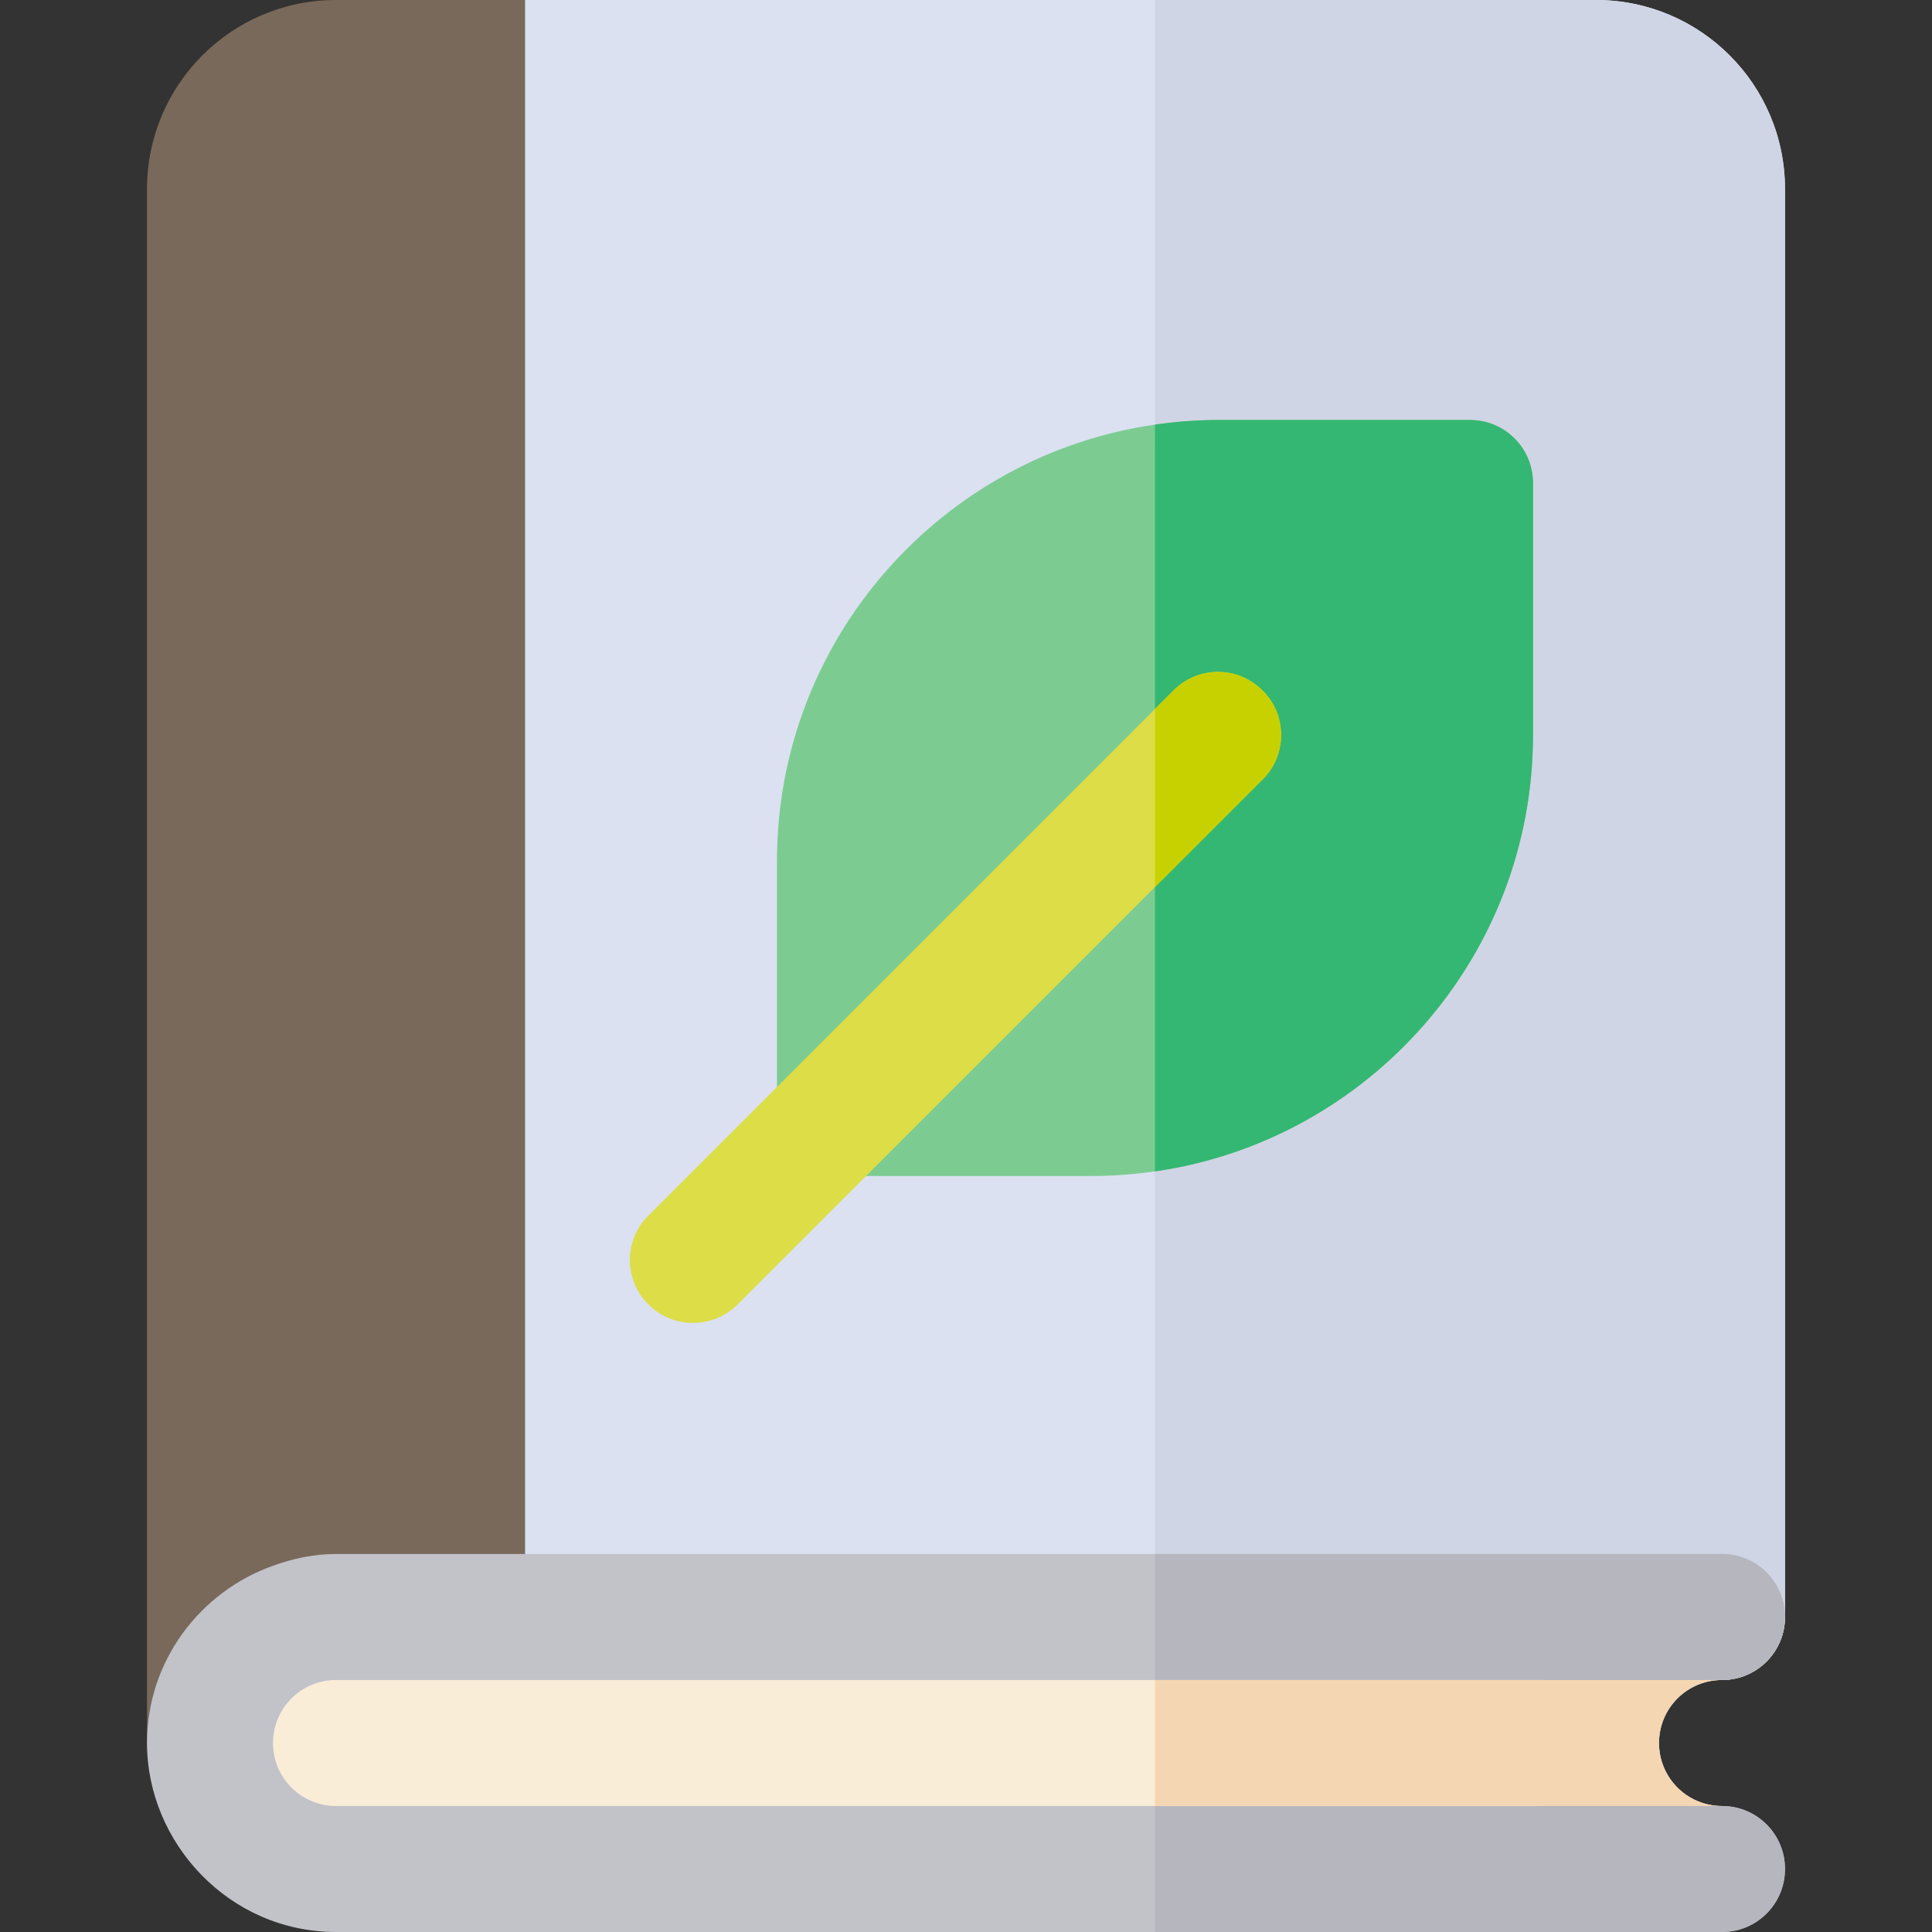
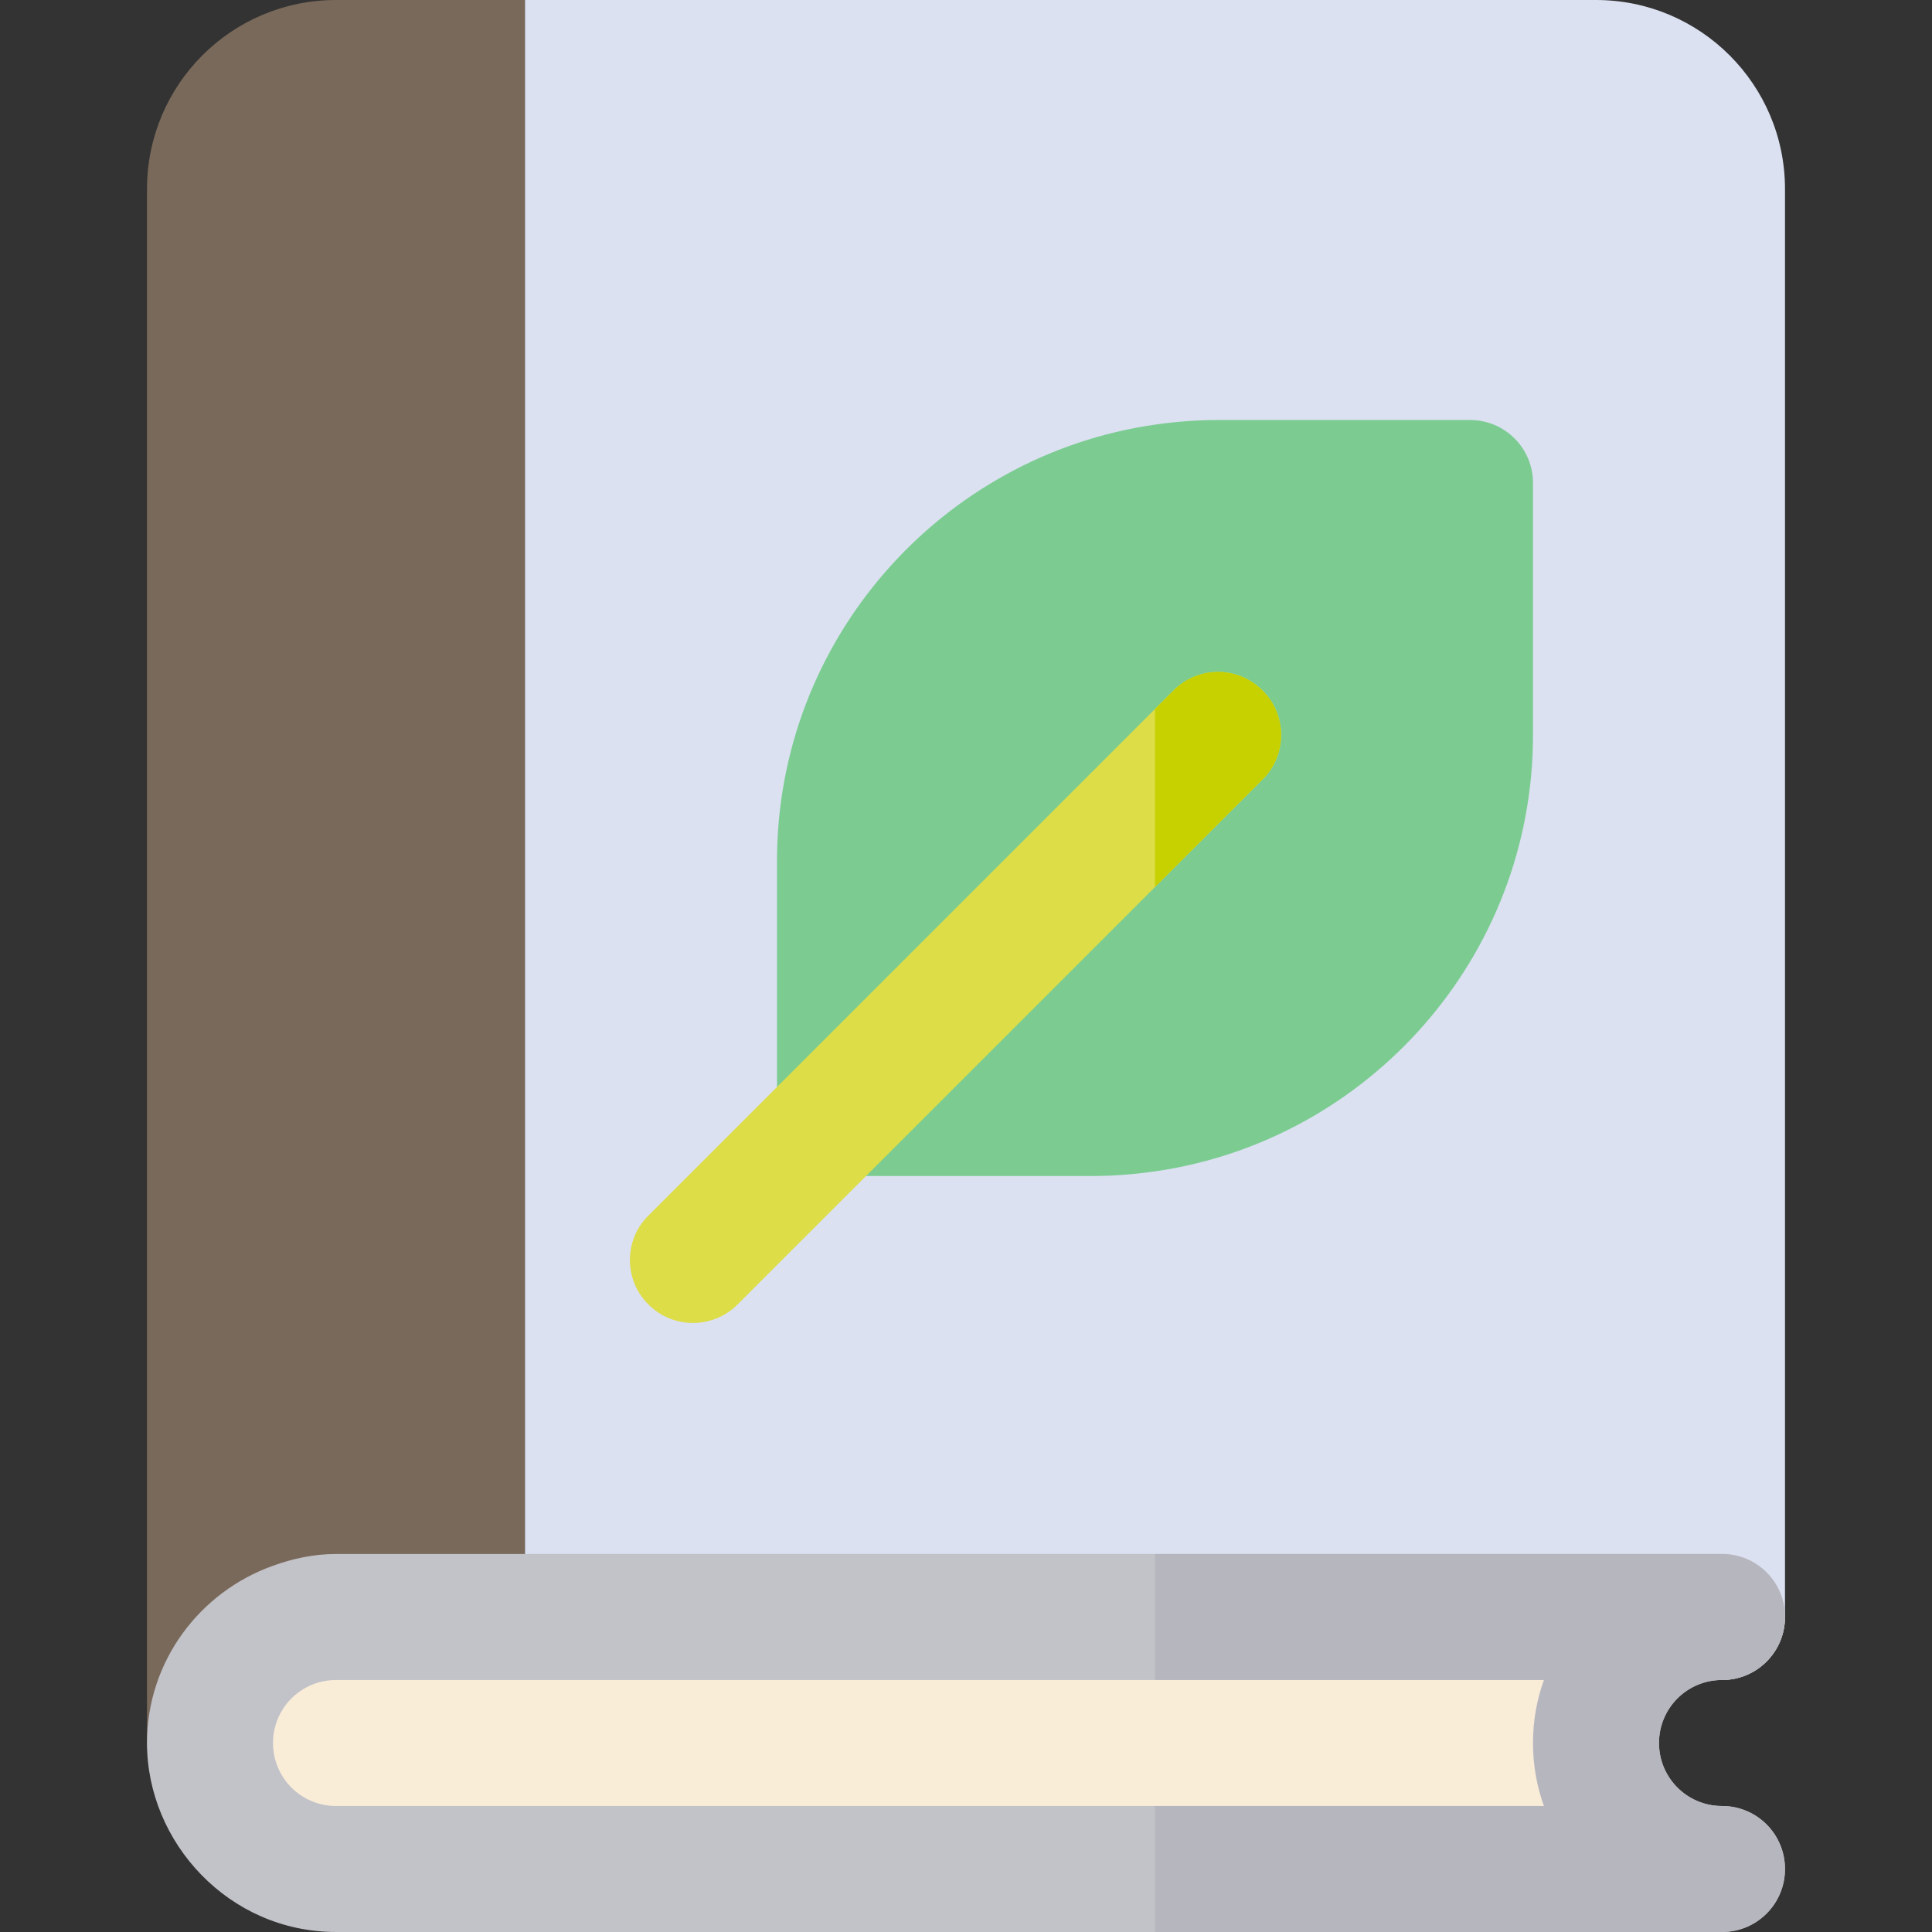
<svg xmlns="http://www.w3.org/2000/svg" height="800px" width="800px" version="1.1" id="Layer_1" viewBox="0 0 512 512" xml:space="preserve">
  <rect x="0" y="0" width="512" height="512" fill="#333333" stroke="none" />
-   <path style="fill:#79695A;" d="M89.043,0C61.38,0,38.957,22.424,38.957,50.087v411.826c0,1.153,0.264,2.234,0.339,3.368  c1.56,7.608,8.291,13.328,16.356,13.328c9.217,0,16.696-7.473,16.696-16.696c0-9.206,7.49-16.696,16.696-16.696h50.087v-33.391V0  H89.043z" />
+   <path style="fill:#79695A;" d="M89.043,0C61.38,0,38.957,22.424,38.957,50.087v411.826c0,1.153,0.264,2.234,0.339,3.368  c1.56,7.608,8.291,13.328,16.356,13.328c9.217,0,16.696-7.473,16.696-16.696c0-9.206,7.49-16.696,16.696-16.696h50.087v-33.391V0  H89.043" />
  <path style="fill:#DBE1F1;" d="M456.348,445.217H139.13V0h283.826c27.662,0,50.087,22.424,50.087,50.087v378.435  C473.043,437.742,465.568,445.217,456.348,445.217z" />
-   <path style="fill:#D0D5E5;" d="M422.957,0h-116.87v445.217h150.261c9.22,0,16.696-7.475,16.696-16.696V50.087  C473.043,22.424,450.62,0,422.957,0z" />
  <path style="fill:#7CCC92;" d="M389.565,111.304h-66.783c-5.677,0-11.242,0.445-16.696,1.224  c-56.544,8.125-100.174,56.877-100.174,115.645v66.783c0,9.238,7.456,16.696,16.696,16.696h66.783  c5.677,0,11.242-0.445,16.696-1.224c56.544-8.125,100.174-56.877,100.174-115.645V128  C406.261,118.762,398.805,111.304,389.565,111.304z" />
-   <path style="fill:#34B772;" d="M406.261,128v66.783c0,58.769-43.63,107.52-100.174,115.645V112.529  c5.454-0.779,11.019-1.224,16.696-1.224h66.783C398.805,111.304,406.261,118.762,406.261,128z" />
  <path style="fill:#C2C2C9;" d="M456.348,478.609c-9.239,0-16.696-7.457-16.696-16.696s7.456-16.696,16.696-16.696  c9.239,0,16.696-7.457,16.696-16.696s-7.456-16.696-16.696-16.696H89.043c-5.899,0-11.464,1.224-16.696,3.116  c-19.367,6.901-33.391,25.266-33.391,46.97c0,26.379,21.704,50.087,50.087,50.087h367.304c9.239,0,16.696-7.457,16.696-16.696  S465.587,478.609,456.348,478.609z" />
  <path style="fill:#B6B6BF;" d="M473.043,495.304c0,9.238-7.456,16.696-16.696,16.696H306.087V411.826h150.261  c9.239,0,16.696,7.457,16.696,16.696s-7.456,16.696-16.696,16.696c-9.239,0-16.696,7.457-16.696,16.696s7.456,16.696,16.696,16.696  C465.587,478.609,473.043,486.066,473.043,495.304z" />
  <path style="fill:#DDDD47;" d="M334.582,206.581l-139.13,139.13c-6.499,6.498-17.072,6.525-23.598,0  c-6.567-6.456-6.567-17.141,0-23.597l139.13-139.13c6.568-6.567,17.03-6.567,23.598,0  C341.148,189.44,341.148,200.125,334.582,206.581z" />
  <path style="fill:#F9EDD8;" d="M409.155,445.217H89.043c-9.239,0-16.696,7.457-16.696,16.696s7.456,16.696,16.696,16.696h320.111  c-1.891-5.231-2.894-10.797-2.894-16.696S407.264,450.449,409.155,445.217z" />
-   <path style="fill:#F4D7B2;" d="M456.348,478.609H306.087v-33.391h150.261c-9.239,0-16.696,7.457-16.696,16.696  S447.108,478.609,456.348,478.609z" />
  <path style="fill:#C7D100;" d="M334.582,206.581l-28.495,28.494v-47.193l4.896-4.897c6.568-6.567,17.03-6.567,23.598,0  C341.148,189.44,341.148,200.125,334.582,206.581z" />
</svg>